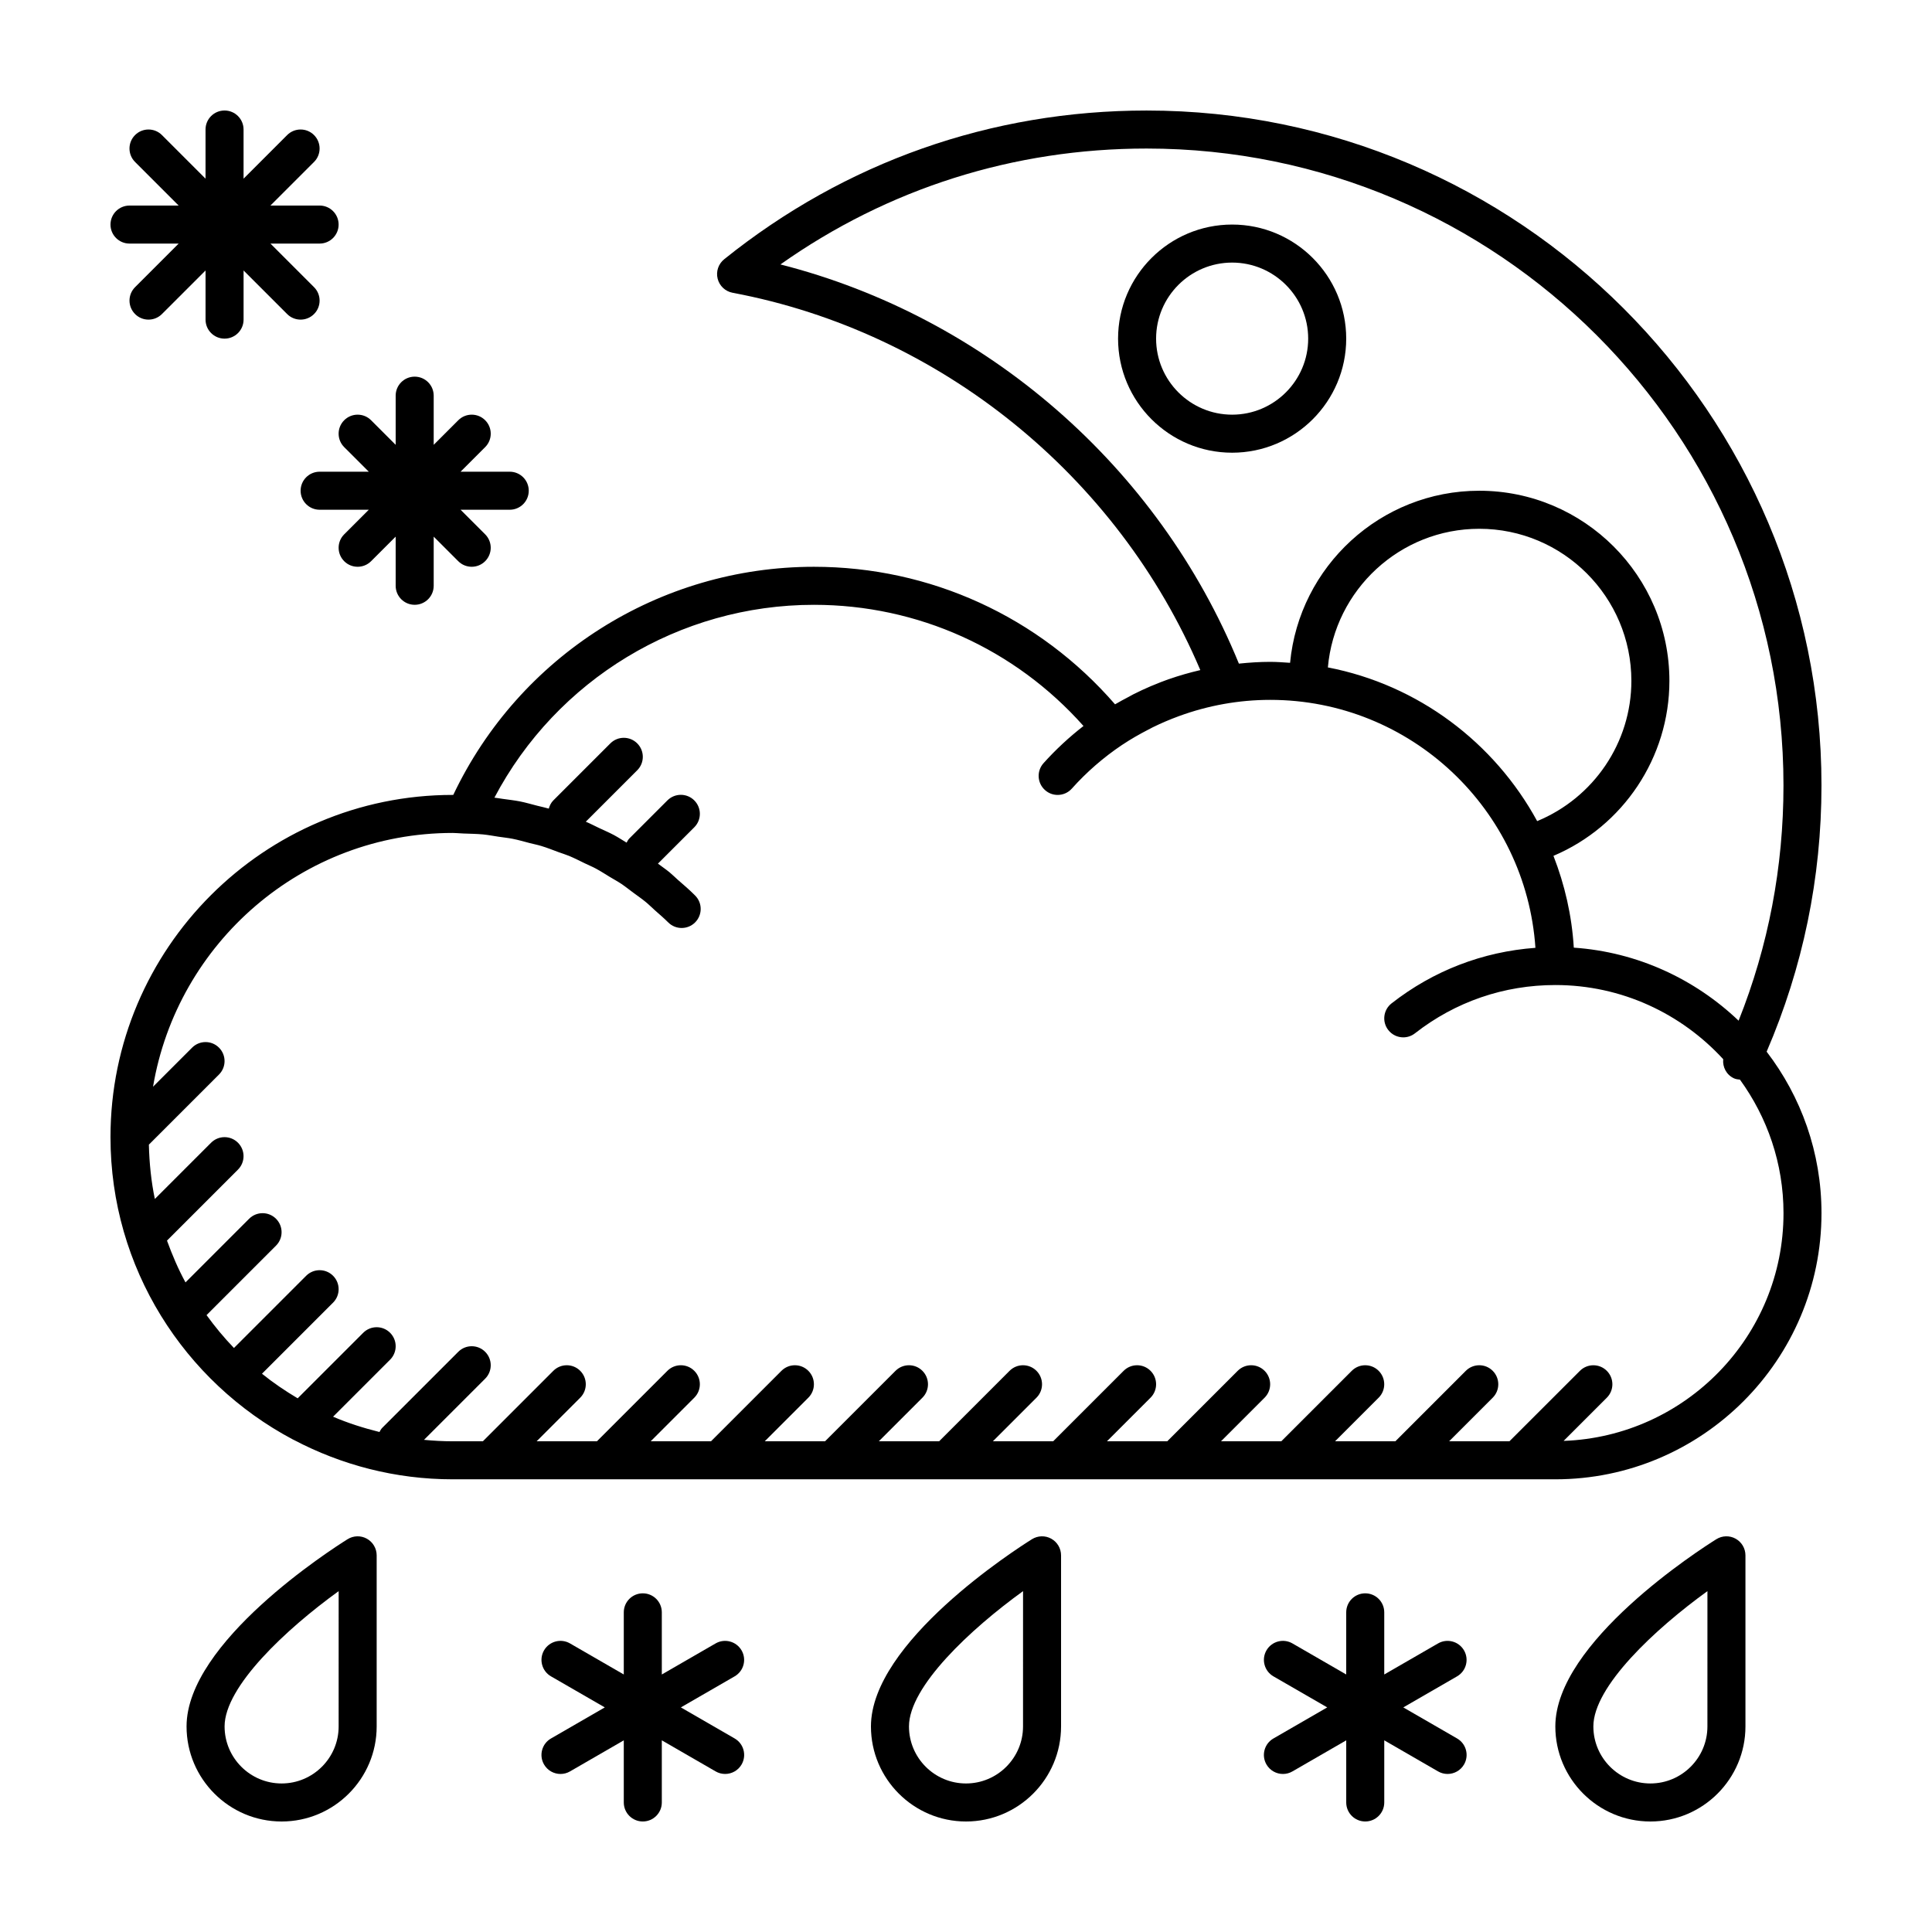
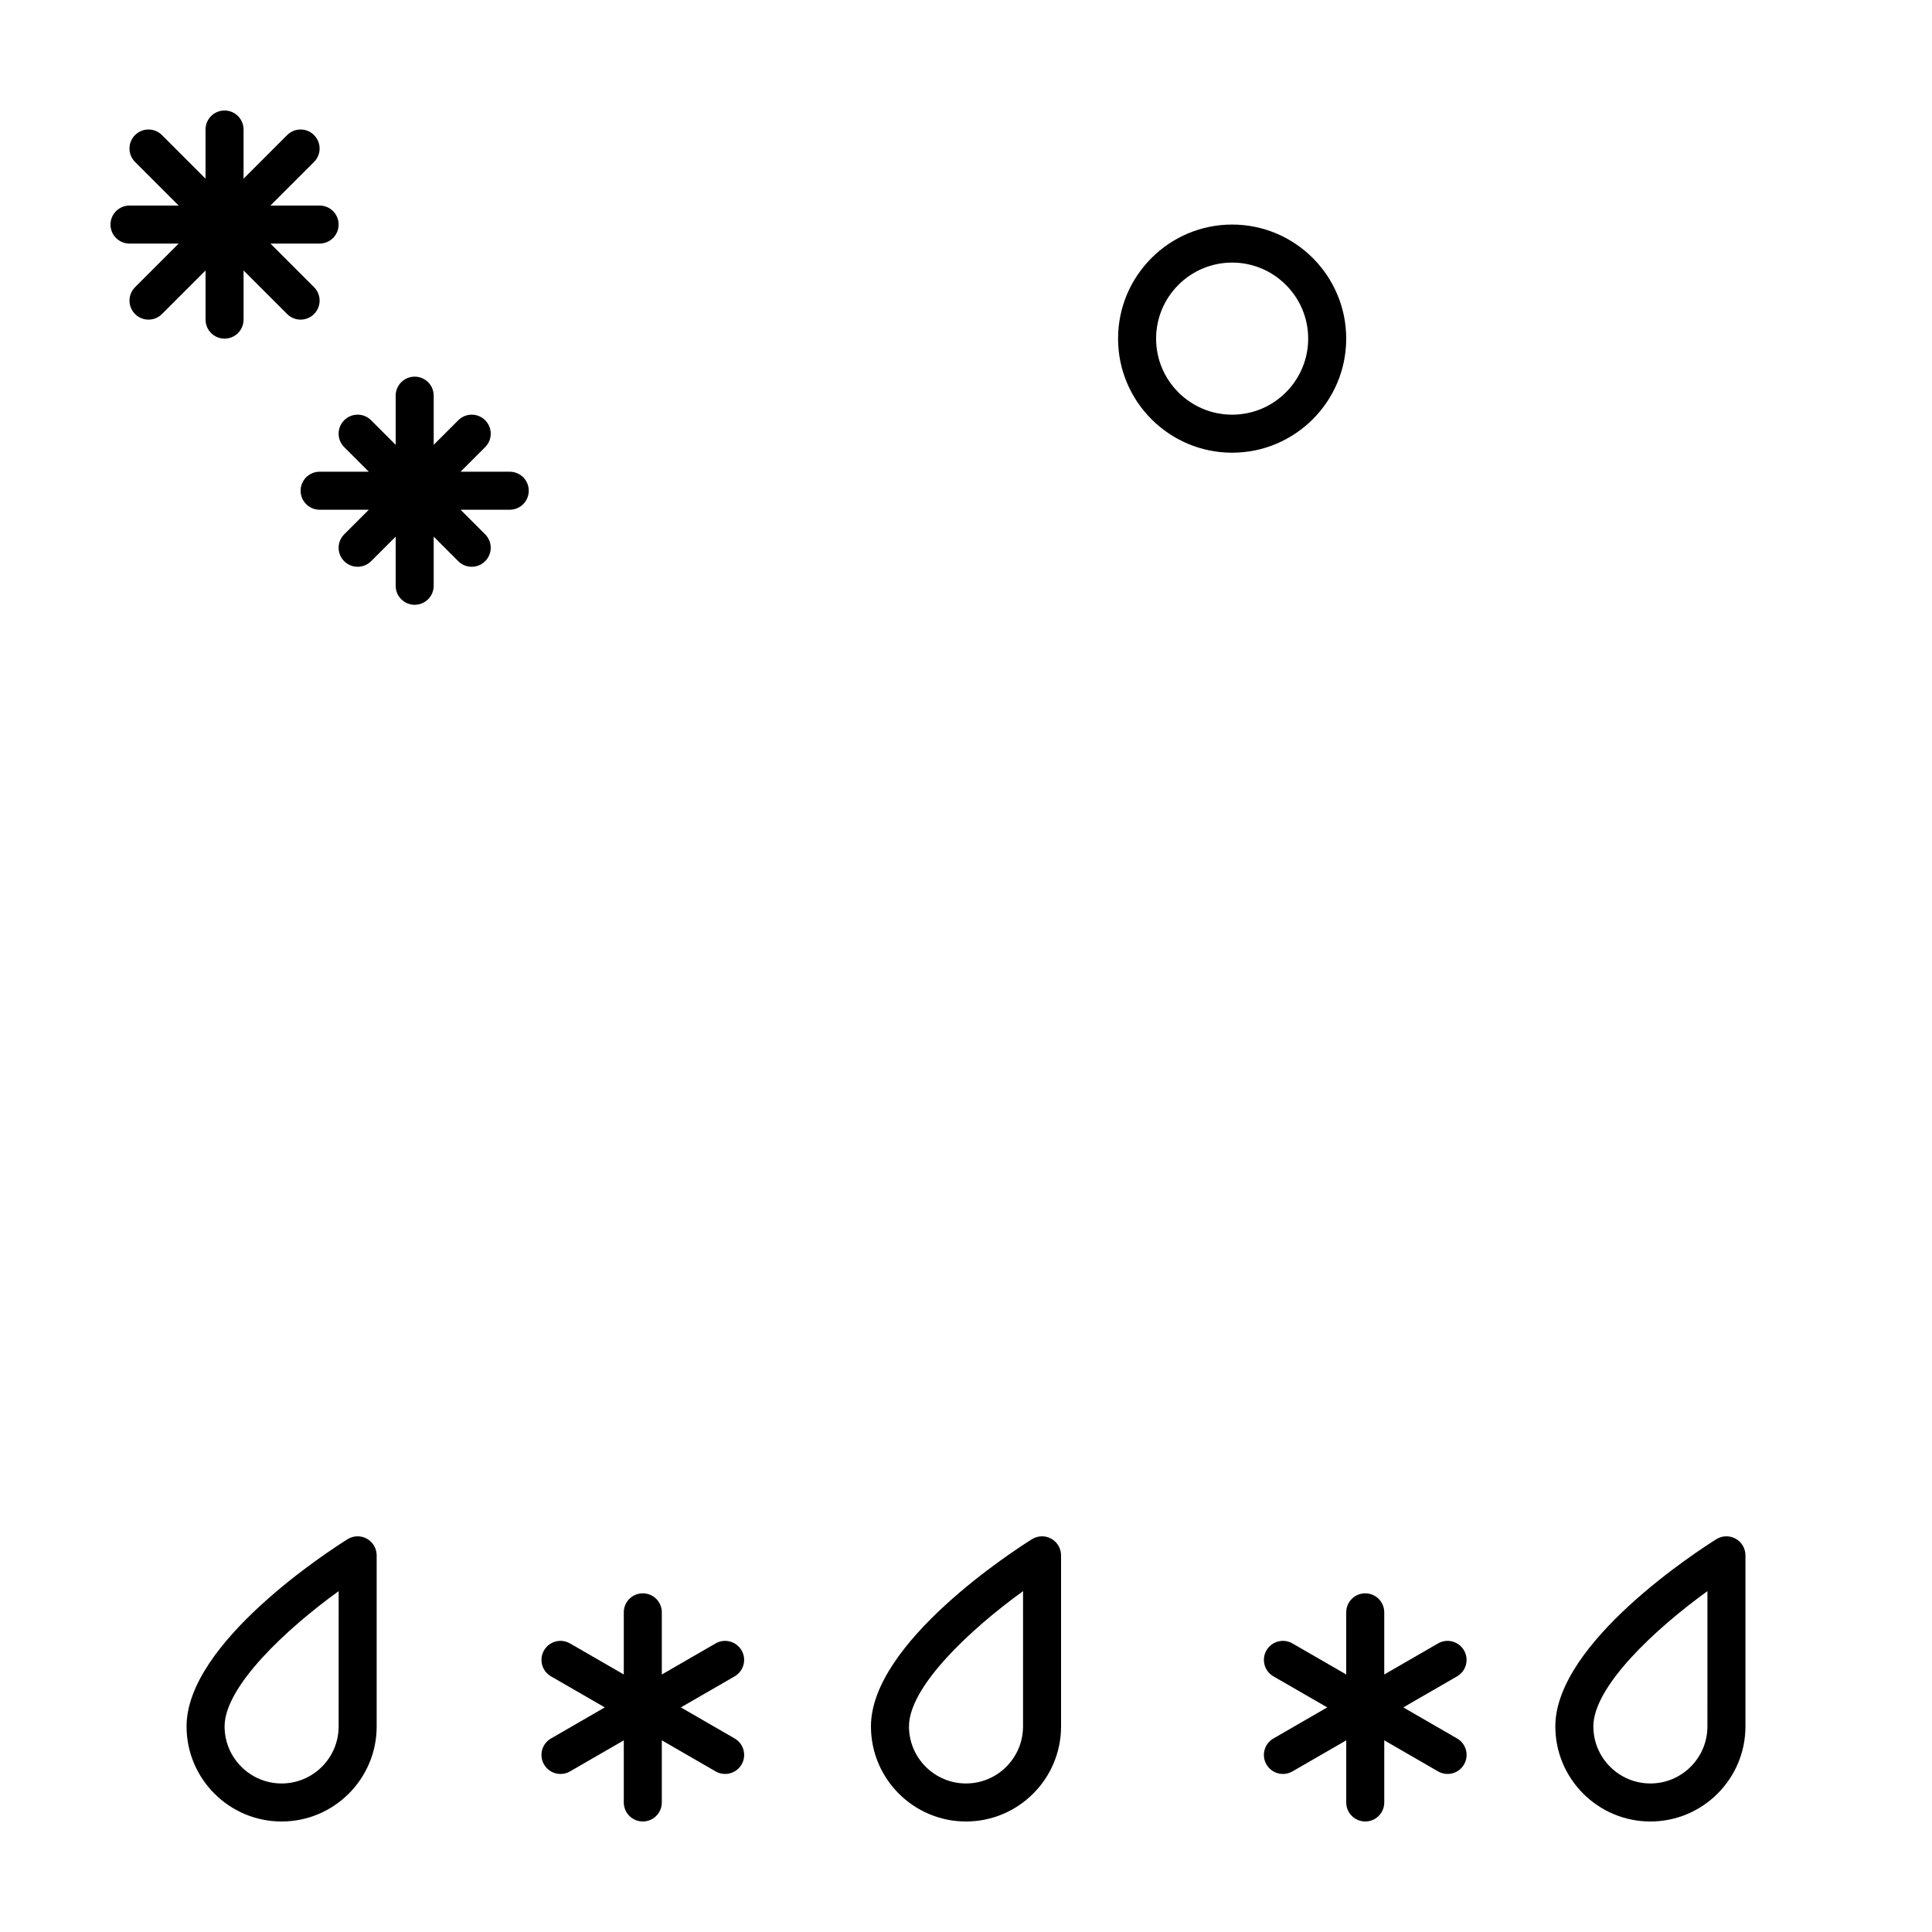
<svg xmlns="http://www.w3.org/2000/svg" fill="#000000" width="800px" height="800px" version="1.1" viewBox="144 144 512 512">
  <g>
    <path d="m500.76 233.74c0-16.672-13.559-30.23-30.23-30.23s-30.23 13.559-30.23 30.23c0 16.672 13.559 30.23 30.23 30.23 16.672-0.004 30.23-13.559 30.23-30.23zm-30.23 20.152c-11.113 0-20.152-9.039-20.152-20.152 0-11.113 9.039-20.152 20.152-20.152s20.152 9.039 20.152 20.152c0 11.113-9.039 20.152-20.152 20.152z" />
    <path d="m178.32 208.55h13.027l-11.551 11.551c-1.969 1.969-1.969 5.152 0 7.125 0.98 0.988 2.269 1.477 3.559 1.477s2.578-0.492 3.562-1.477l11.555-11.547v13.023c0 2.781 2.254 5.039 5.039 5.039s5.039-2.258 5.039-5.039v-13.023l11.551 11.551c0.98 0.984 2.269 1.473 3.559 1.473 1.289 0 2.578-0.492 3.562-1.477 1.969-1.969 1.969-5.152 0-7.125l-11.551-11.551h13.027c2.785 0 5.039-2.258 5.039-5.039s-2.254-5.039-5.039-5.039h-13.027l11.551-11.551c1.969-1.969 1.969-5.152 0-7.125-1.969-1.969-5.152-1.969-7.125 0l-11.551 11.555v-13.027c0-2.781-2.254-5.039-5.039-5.039-2.785 0-5.039 2.258-5.039 5.039v13.027l-11.551-11.555c-1.969-1.969-5.152-1.969-7.125 0-1.969 1.969-1.969 5.152 0 7.125l11.555 11.555h-13.027c-2.785 0-5.039 2.258-5.039 5.039 0 2.777 2.25 5.035 5.039 5.035z" />
    <path d="m235.22 262.5 6.512 6.508h-13.027c-2.785 0-5.039 2.258-5.039 5.039s2.254 5.039 5.039 5.039h13.027l-6.516 6.516c-1.969 1.969-1.969 5.152 0 7.125 0.984 0.984 2.273 1.473 3.566 1.473 1.289 0 2.578-0.492 3.562-1.477l6.512-6.508v13.023c0 2.781 2.254 5.039 5.039 5.039 2.785 0 5.039-2.258 5.039-5.039v-13.023l6.516 6.516c0.98 0.98 2.269 1.469 3.559 1.469 1.289 0 2.578-0.492 3.562-1.477 1.969-1.969 1.969-5.152 0-7.125l-6.516-6.512h13.031c2.785 0 5.039-2.258 5.039-5.039s-2.254-5.039-5.039-5.039h-13.027l6.516-6.516c1.969-1.969 1.969-5.152 0-7.125-1.969-1.969-5.152-1.969-7.125 0l-6.516 6.516v-13.027c0-2.781-2.254-5.039-5.039-5.039-2.785 0-5.039 2.258-5.039 5.039v13.027l-6.516-6.516c-1.969-1.969-5.152-1.969-7.125 0-1.969 1.973-1.969 5.16 0.004 7.133z" />
-     <path d="m626.71 352.14c0-98.621-80.23-178.85-178.85-178.85-41.16 0-79.875 13.633-111.95 39.418-1.531 1.234-2.207 3.246-1.727 5.148 0.48 1.91 2.019 3.359 3.953 3.727 55.062 10.348 102.07 48.477 123.96 99.996-2.805 0.66-5.578 1.438-8.293 2.394-0.02 0.004-0.047 0-0.066 0.012-1.441 0.508-2.863 1.074-4.273 1.664-0.117 0.051-0.246 0.09-0.363 0.141-1.605 0.684-3.199 1.426-4.758 2.211-0.469 0.238-0.926 0.508-1.387 0.754-1.066 0.562-2.133 1.129-3.176 1.742-0.098 0.055-0.188 0.102-0.281 0.156-20.145-23.227-48.984-36.449-79.805-36.449-40.945 0-78.074 23.617-95.574 60.457h-0.152c-50.004 0-90.688 40.684-90.688 90.688 0 34.688 19.594 64.852 48.27 80.094 0.117 0.059 0.227 0.121 0.348 0.168 12.59 6.621 26.887 10.422 42.07 10.422h292.21c38.895 0 70.535-31.641 70.535-70.535 0-16.086-5.43-30.918-14.535-42.793 9.602-22.309 14.531-46.008 14.531-70.562zm-275.89-138.06c28.488-20.133 61.809-30.715 97.039-30.715 93.066 0 168.78 75.715 168.78 168.78 0 21.625-4 42.551-11.891 62.348-11.559-11.008-26.781-18.191-43.676-19.355-0.516-8.539-2.414-16.695-5.391-24.328 18.484-7.836 30.727-26.086 30.727-46.375 0-27.781-22.602-50.383-50.383-50.383-26.164 0-47.723 20.059-50.141 45.602-1.75-0.113-3.492-0.254-5.273-0.254-2.785 0-5.547 0.188-8.293 0.469-21.367-52.293-67.066-91.926-121.5-105.79zm145.08 106.79c1.816-20.555 19.105-36.738 40.125-36.738 22.223 0 40.305 18.082 40.305 40.305 0 16.355-9.98 30.973-24.965 37.168-11.328-20.797-31.488-36.109-55.465-40.734zm62.48 204.98 11.441-11.441c1.969-1.969 1.969-5.152 0-7.125-1.969-1.969-5.152-1.969-7.125 0l-18.684 18.672h-15.98l11.551-11.551c1.969-1.969 1.969-5.152 0-7.125-1.969-1.969-5.152-1.969-7.125 0l-18.672 18.676h-15.98l11.551-11.551c1.969-1.969 1.969-5.152 0-7.125-1.969-1.969-5.152-1.969-7.125 0l-18.676 18.676h-15.98l11.551-11.551c1.969-1.969 1.969-5.152 0-7.125-1.969-1.969-5.152-1.969-7.125 0l-18.672 18.676h-15.98l11.551-11.551c1.969-1.969 1.969-5.152 0-7.125-1.969-1.969-5.152-1.969-7.125 0l-18.676 18.676h-15.98l11.551-11.551c1.969-1.969 1.969-5.152 0-7.125-1.969-1.969-5.152-1.969-7.125 0l-18.672 18.676h-15.98l11.551-11.551c1.969-1.969 1.969-5.152 0-7.125-1.969-1.969-5.152-1.969-7.125 0l-18.676 18.676h-15.98l11.551-11.551c1.969-1.969 1.969-5.152 0-7.125-1.969-1.969-5.152-1.969-7.125 0l-18.672 18.676h-15.98l11.551-11.551c1.969-1.969 1.969-5.152 0-7.125-1.969-1.969-5.152-1.969-7.125 0l-18.676 18.676h-15.98l11.551-11.551c1.969-1.969 1.969-5.152 0-7.125-1.969-1.969-5.152-1.969-7.125 0l-18.672 18.676h-7.992c-2.57 0-5.098-0.145-7.609-0.383l16.207-16.207c1.969-1.969 1.969-5.152 0-7.125-1.969-1.969-5.152-1.969-7.125 0l-20.152 20.152c-0.324 0.324-0.516 0.719-0.734 1.102-4.227-1.055-8.352-2.363-12.293-4.055l15.113-15.113c1.969-1.969 1.969-5.152 0-7.125-1.969-1.969-5.152-1.969-7.125 0l-17.371 17.367c-3.301-1.969-6.481-4.109-9.457-6.519l18.836-18.836c1.969-1.969 1.969-5.152 0-7.125-1.969-1.969-5.152-1.969-7.125 0l-19.141 19.141c-2.625-2.727-5.039-5.648-7.262-8.715l18.41-18.41c1.969-1.969 1.969-5.152 0-7.125-1.969-1.969-5.152-1.969-7.125 0l-16.863 16.867c-1.93-3.531-3.512-7.262-4.906-11.078l18.812-18.812c1.969-1.969 1.969-5.152 0-7.125-1.969-1.969-5.152-1.969-7.125 0l-14.906 14.906c-0.969-4.66-1.461-9.488-1.582-14.395l18.582-18.582c1.969-1.969 1.969-5.152 0-7.125-1.969-1.969-5.152-1.969-7.125 0l-10.352 10.352c6.414-38.098 39.531-67.25 79.418-67.25 0.613 0 1.219 0.074 1.832 0.09l1.301 0.074c0.023 0 0.047-0.012 0.07-0.004 1.602 0.059 3.215 0.082 4.801 0.23 1.395 0.137 2.766 0.402 4.144 0.609 1.23 0.188 2.469 0.309 3.684 0.543 1.559 0.309 3.062 0.746 4.594 1.148 1.008 0.262 2.039 0.457 3.039 0.762 1.562 0.473 3.066 1.074 4.594 1.641 0.926 0.344 1.875 0.621 2.785 0.996 1.441 0.598 2.832 1.32 4.238 2 0.945 0.457 1.926 0.855 2.852 1.355 1.27 0.68 2.473 1.473 3.703 2.215 1.012 0.613 2.062 1.176 3.047 1.832 1.082 0.727 2.106 1.559 3.16 2.336 1.074 0.797 2.18 1.547 3.219 2.398 0.898 0.734 1.727 1.57 2.602 2.348 1.152 1.031 2.336 2.023 3.441 3.133 0.984 0.988 2.273 1.48 3.566 1.48 1.285 0 2.574-0.488 3.559-1.473 1.969-1.965 1.98-5.152 0.012-7.125-0.055-0.055-0.109-0.102-0.168-0.152-0.02-0.02-0.023-0.047-0.047-0.066-1.395-1.395-2.891-2.656-4.363-3.945-0.734-0.648-1.43-1.359-2.191-1.984-0.996-0.82-2.062-1.531-3.09-2.309l9.633-9.633c1.969-1.969 1.969-5.152 0-7.125-1.969-1.969-5.152-1.969-7.125 0l-10.078 10.078c-0.328 0.328-0.523 0.727-0.734 1.113-1.133-0.672-2.227-1.406-3.387-2.023-1.301-0.695-2.656-1.258-3.984-1.891-1.148-0.539-2.266-1.137-3.438-1.633l13.629-13.629c1.969-1.969 1.969-5.152 0-7.125-1.969-1.969-5.152-1.969-7.125 0l-15.113 15.113c-0.625 0.625-0.973 1.379-1.203 2.172-1.008-0.293-2.035-0.504-3.055-0.762-1.527-0.387-3.031-0.836-4.578-1.145-1.523-0.301-3.074-0.457-4.609-0.68-0.727-0.105-1.438-0.23-2.168-0.316 16.488-31.258 48.984-51.105 84.68-51.105 27.492 0 53.238 11.645 71.434 32.113-3.805 2.961-7.367 6.254-10.602 9.863-1.855 2.074-1.676 5.262 0.395 7.113 0.961 0.871 2.16 1.293 3.359 1.293 1.379 0 2.762-0.562 3.754-1.676 3.941-4.41 8.422-8.293 13.301-11.566 0.047-0.023 0.098-0.051 0.133-0.082 2.176-1.457 4.449-2.746 6.766-3.949 0.414-0.211 0.816-0.438 1.23-0.641 2.266-1.117 4.602-2.106 6.977-2.977 7.688-2.812 15.84-4.301 24.168-4.301 37.262 0 67.793 29.07 70.285 65.711-13.934 1.02-27.023 6.035-38.129 14.723-2.191 1.715-2.578 4.875-0.867 7.062 0.992 1.273 2.473 1.941 3.977 1.941 1.082 0 2.176-0.348 3.098-1.074 10.707-8.363 23.574-12.793 37.207-12.793 17.602 0 33.422 7.609 44.48 19.652-0.207 2.07 0.84 4.137 2.836 5.066 0.523 0.242 1.062 0.301 1.598 0.352 7.231 9.973 11.543 22.172 11.543 35.387 0 32.598-25.941 59.18-58.254 60.352z" />
    <path d="m338.69 604.71-14.254-8.23 14.246-8.227c2.414-1.391 3.238-4.473 1.844-6.883-1.395-2.41-4.484-3.234-6.883-1.844l-14.254 8.23v-16.469c0-2.785-2.254-5.039-5.039-5.039-2.785 0-5.039 2.254-5.039 5.039v16.465l-14.254-8.23c-2.41-1.391-5.492-0.562-6.883 1.844-1.391 2.41-0.562 5.492 1.844 6.883l14.262 8.23-14.262 8.238c-2.414 1.391-3.238 4.473-1.844 6.883 0.938 1.617 2.625 2.519 4.367 2.519 0.855 0 1.723-0.215 2.516-0.676l14.254-8.234v16.461c0 2.785 2.254 5.039 5.039 5.039 2.785 0 5.039-2.254 5.039-5.039v-16.469l14.262 8.238c0.789 0.457 1.656 0.676 2.516 0.676 1.742 0 3.438-0.906 4.367-2.519 1.395-2.418 0.566-5.496-1.844-6.887z" />
    <path d="m530.14 604.71-14.25-8.23 14.246-8.227c2.414-1.391 3.238-4.473 1.844-6.883-1.395-2.414-4.484-3.234-6.883-1.844l-14.258 8.23v-16.469c0-2.785-2.254-5.039-5.039-5.039s-5.039 2.254-5.039 5.039v16.465l-14.254-8.23c-2.414-1.391-5.492-0.562-6.883 1.844-1.391 2.41-0.562 5.492 1.844 6.883l14.262 8.23-14.262 8.238c-2.414 1.391-3.238 4.473-1.844 6.883 0.938 1.617 2.625 2.519 4.367 2.519 0.855 0 1.723-0.215 2.516-0.676l14.258-8.234v16.461c0 2.785 2.254 5.039 5.039 5.039 2.785 0 5.039-2.254 5.039-5.039v-16.469l14.262 8.238c0.789 0.457 1.656 0.676 2.516 0.676 1.742 0 3.438-0.906 4.367-2.519 1.395-2.418 0.566-5.496-1.848-6.887z" />
    <path d="m241.22 551.77c-1.594-0.887-3.559-0.836-5.113 0.137-4.359 2.727-42.668 27.316-42.668 49.617 0 13.891 11.301 25.191 25.191 25.191s25.191-11.301 25.191-25.191v-45.344c-0.004-1.828-0.996-3.516-2.602-4.41zm-7.477 49.754c0 8.332-6.781 15.113-15.113 15.113-8.332 0-15.113-6.781-15.113-15.113 0-10.57 16.309-25.797 30.23-35.855z" />
    <path d="m422.59 551.77c-1.594-0.887-3.551-0.836-5.113 0.137-4.359 2.727-42.668 27.316-42.668 49.617 0 13.891 11.301 25.191 25.191 25.191s25.191-11.301 25.191-25.191v-45.344c-0.004-1.828-0.996-3.516-2.602-4.41zm-7.477 49.754c0 8.332-6.781 15.113-15.113 15.113s-15.113-6.781-15.113-15.113c0-10.57 16.309-25.797 30.23-35.855z" />
    <path d="m603.96 551.77c-1.598-0.887-3.559-0.836-5.113 0.137-4.359 2.727-42.668 27.316-42.668 49.617 0 13.891 11.301 25.191 25.191 25.191s25.191-11.301 25.191-25.191v-45.344c-0.004-1.828-0.996-3.516-2.602-4.41zm-7.477 49.754c0 8.332-6.781 15.113-15.113 15.113-8.332 0-15.113-6.781-15.113-15.113 0-10.57 16.309-25.797 30.23-35.855z" />
  </g>
</svg>